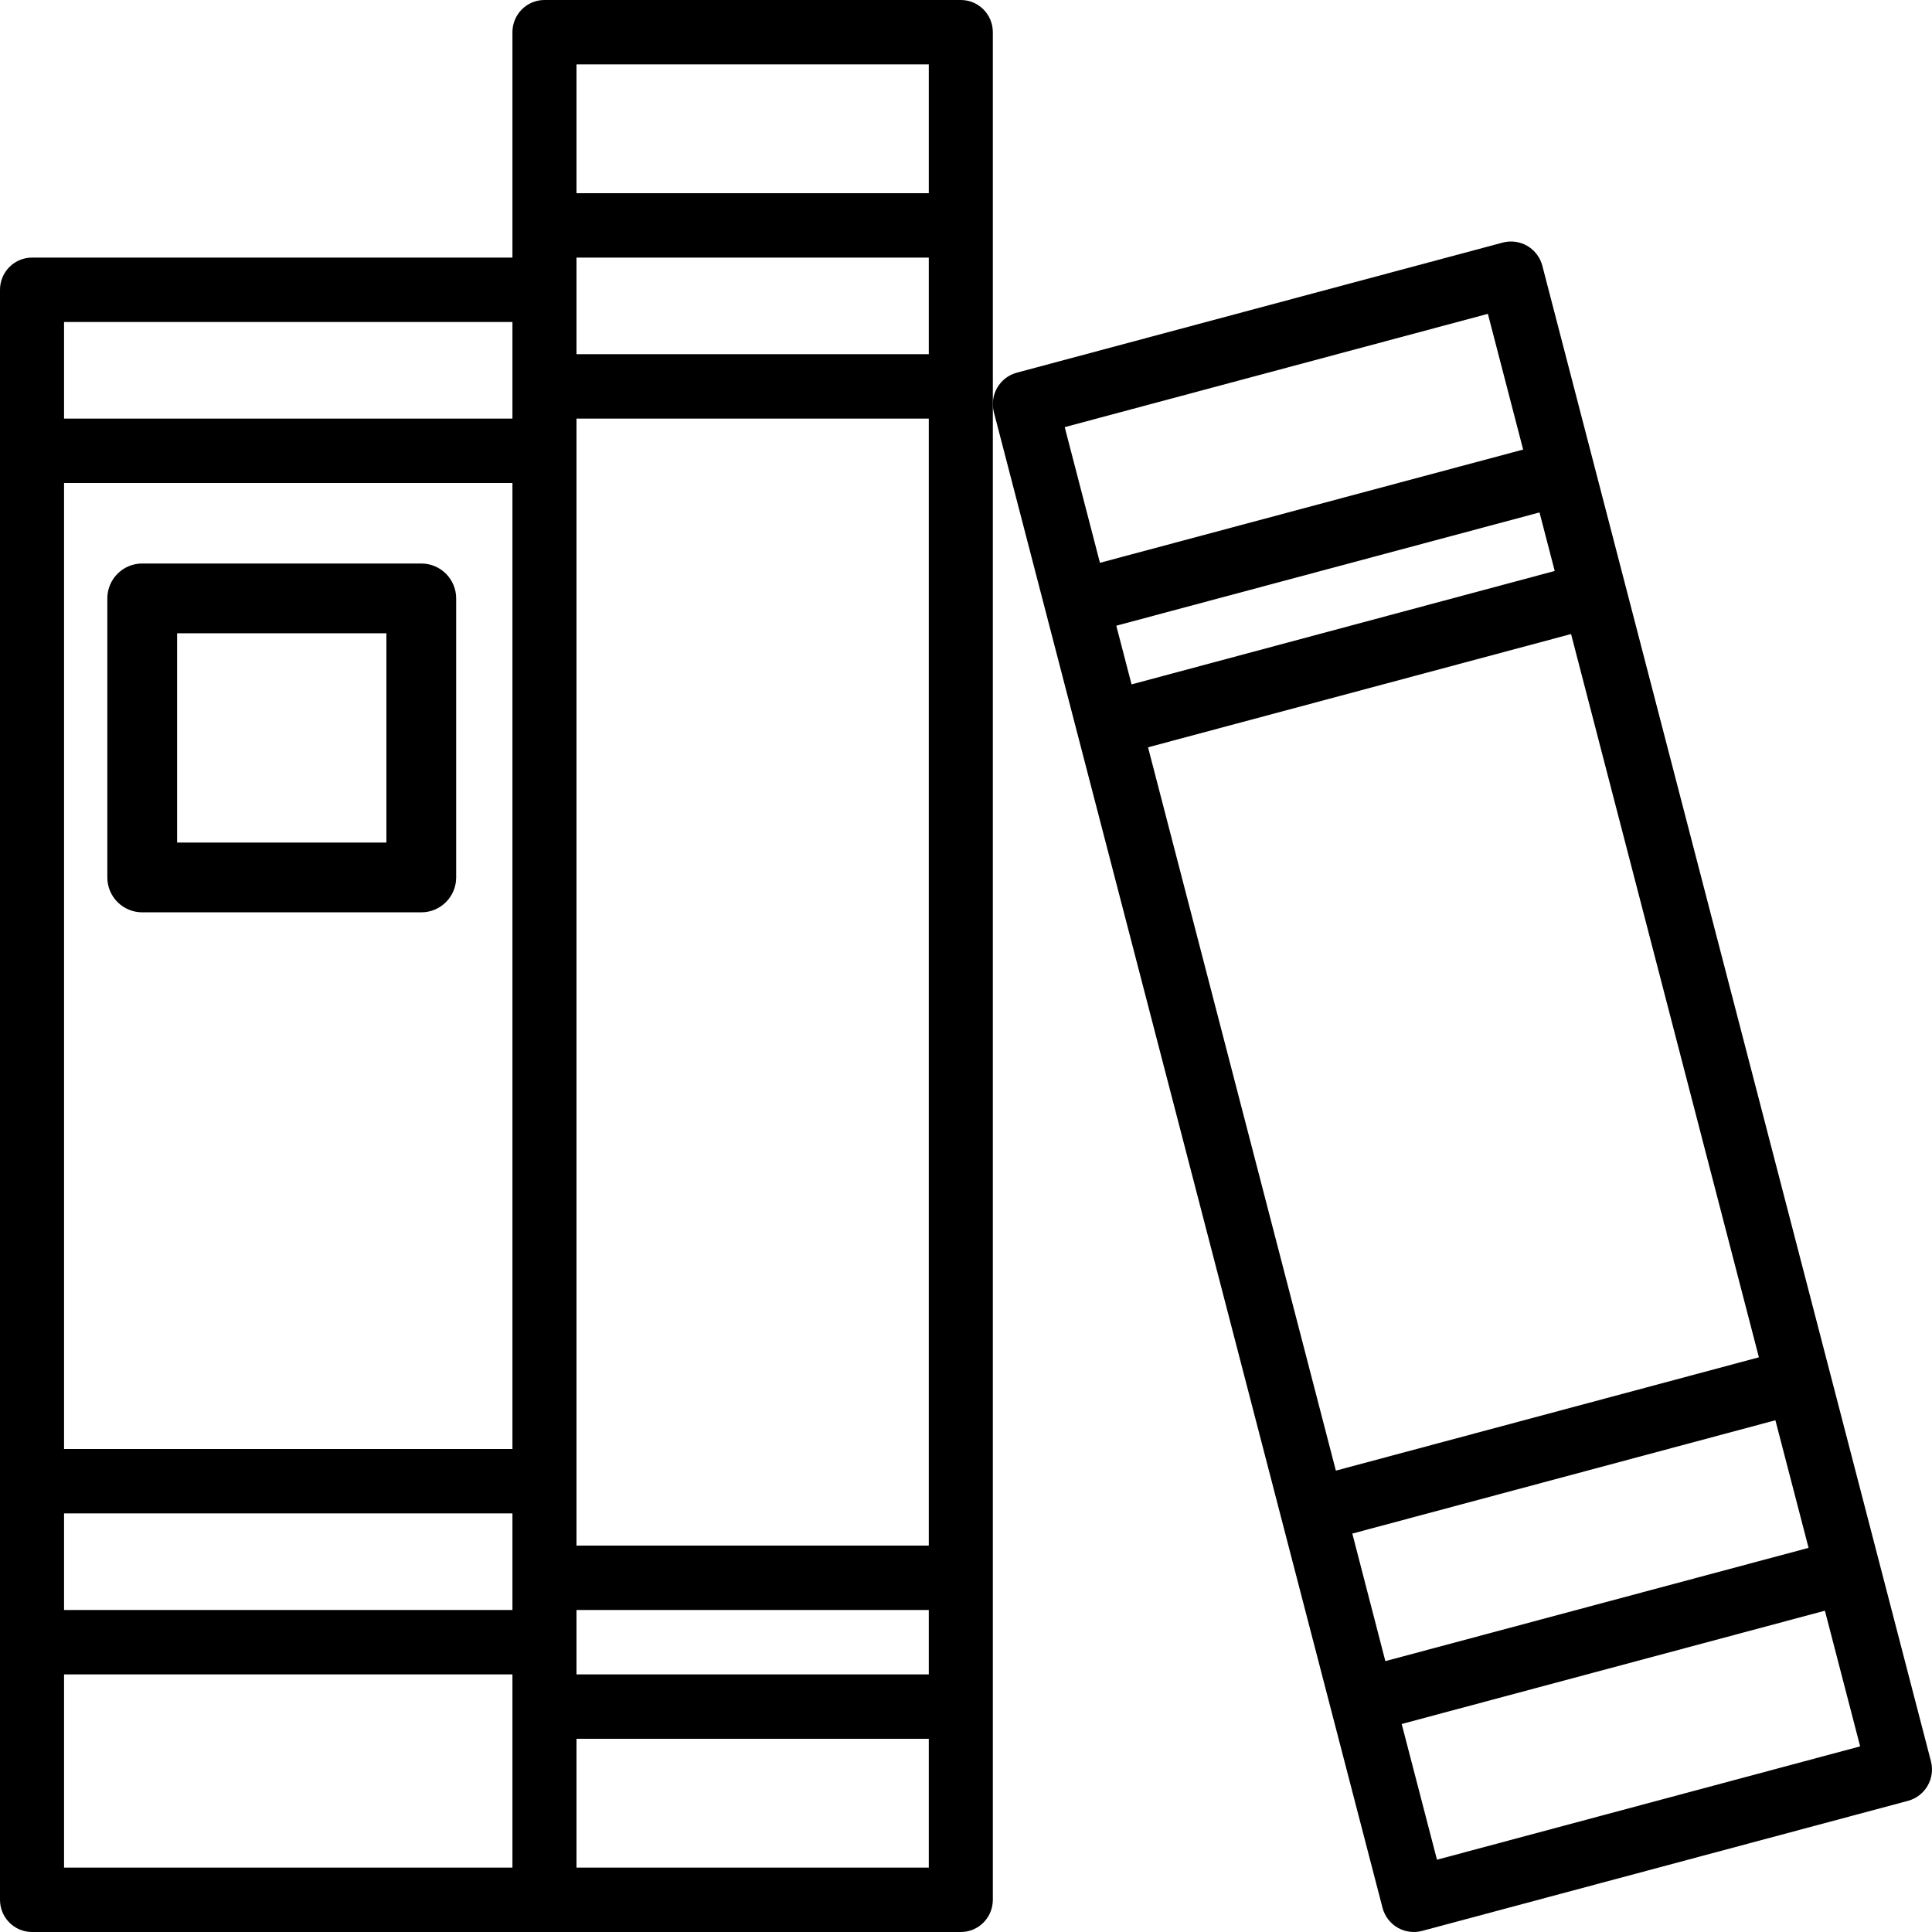
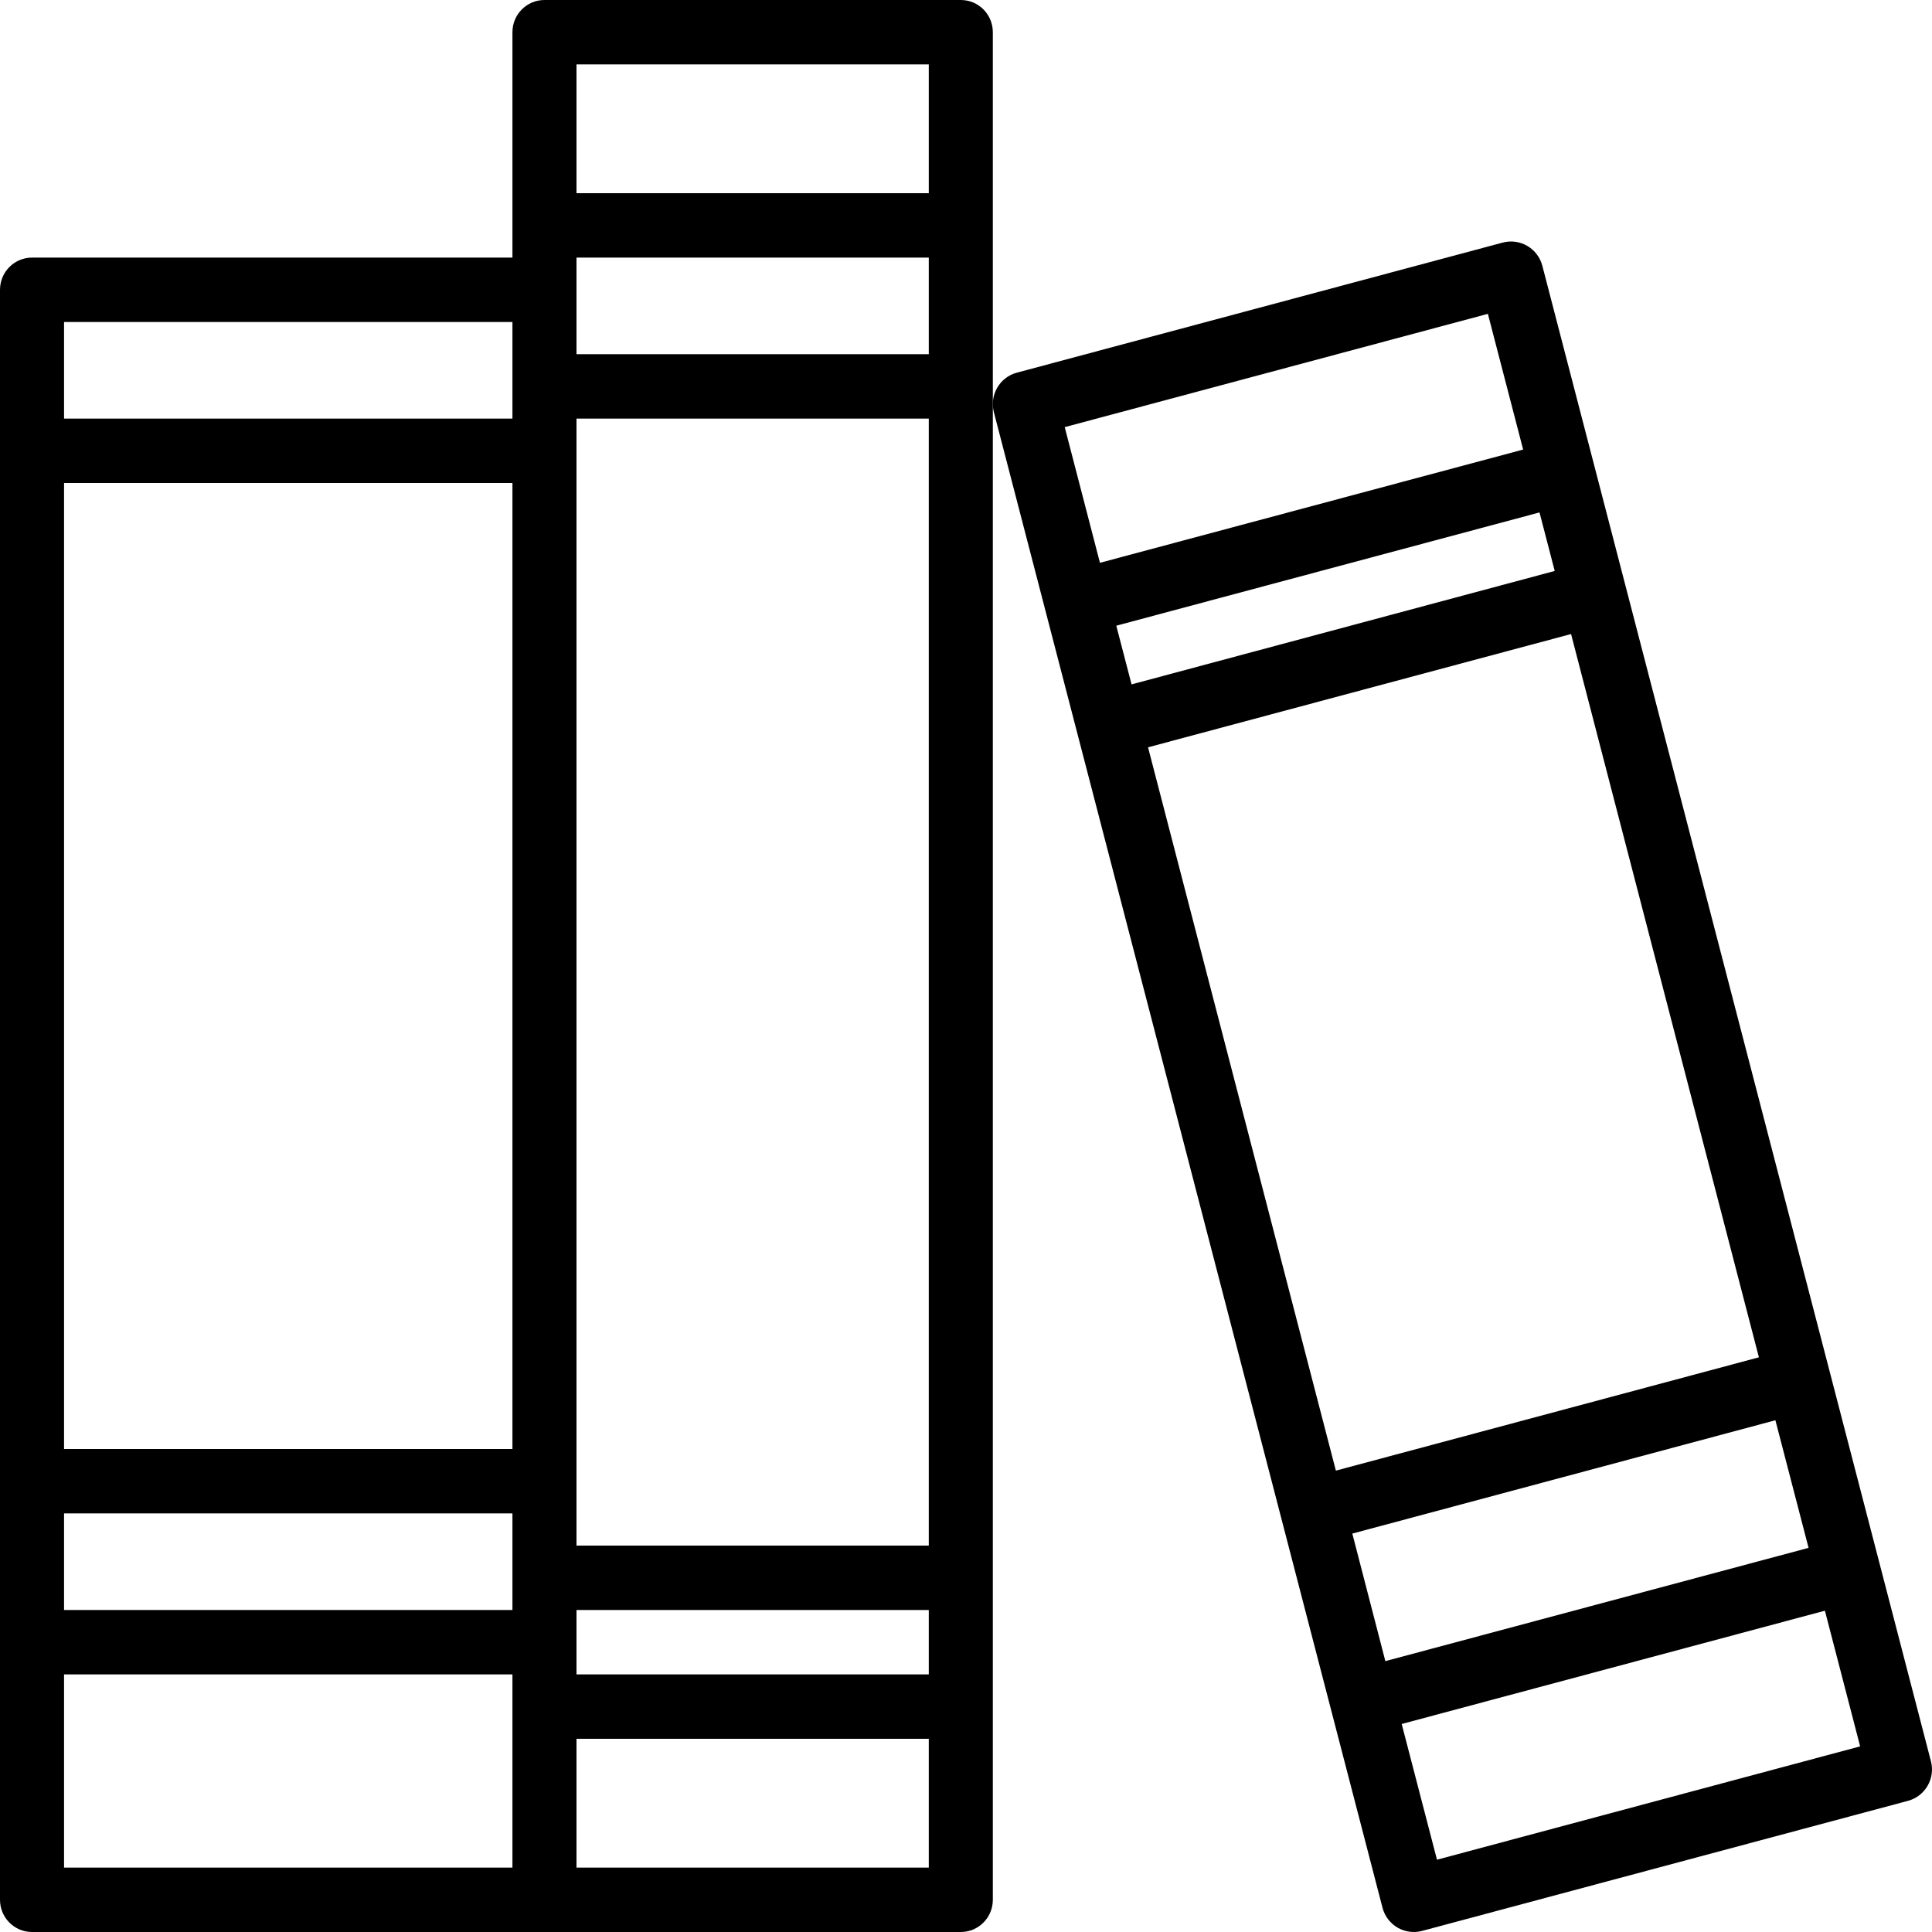
<svg xmlns="http://www.w3.org/2000/svg" width="72px" height="72px" viewBox="0 0 72 72" version="1.1">
  <title>ico_books</title>
  <desc>Created with Sketch.</desc>
  <g id="CITY-NORD" stroke="none" stroke-width="1" fill="none" fill-rule="evenodd">
    <g id="City-Nord---Homepage" transform="translate(-303, -1410)" fill="#000000" fill-rule="nonzero">
      <g id="THEMATIQUE" transform="translate(199, 969)">
        <g id="A---Thematiques" transform="translate(0, 171)">
          <g id="T01" transform="translate(0, 222)">
            <g id="ico_books" transform="translate(104, 48)">
              <path d="M35.806,0 L20.29,0 C19.631,0 19.097,0.537 19.097,1.2 L19.097,9.6 L1.194,9.6 C0.534,9.6 0,10.137 0,10.8 L0,70.8 C0,71.463 0.534,72 1.194,72 L35.806,72 C36.466,72 37,71.463 37,70.8 L37,1.2 C37,0.537 36.466,0 35.806,0 Z M34.613,62.4 L21.484,62.4 L21.484,60 L34.613,60 L34.613,62.4 Z M2.387,18 L19.097,18 L19.097,54 L2.387,54 L2.387,18 Z M34.613,13.2 L21.484,13.2 L21.484,9.6 L34.613,9.6 L34.613,13.2 Z M2.387,56.4 L19.097,56.4 L19.097,60 L2.387,60 L2.387,56.4 Z M21.484,57.6 L21.484,15.6 L34.613,15.6 L34.613,57.6 L21.484,57.6 Z M34.613,2.4 L34.613,7.2 L21.484,7.2 L21.484,2.4 L34.613,2.4 Z M19.097,12 L19.097,15.6 L2.387,15.6 L2.387,12 L19.097,12 Z M2.387,62.4 L19.097,62.4 L19.097,69.6 L2.387,69.6 L2.387,62.4 Z M21.484,69.6 L21.484,64.8 L34.613,64.8 L34.613,69.6 L21.484,69.6 Z" id="Shape" />
              <path d="M71.961,65.639 L57.479,9.906 C57.398,9.594 57.196,9.327 56.918,9.164 C56.641,9.002 56.31,8.958 56,9.041 L37.896,13.888 C37.255,14.059 36.872,14.718 37.039,15.363 L51.522,71.096 C51.603,71.408 51.805,71.675 52.083,71.837 C52.361,71.998 52.691,72.042 53.001,71.958 L71.105,67.112 C71.745,66.94 72.127,66.282 71.961,65.639 L71.961,65.639 Z M41.601,23.318 L57.373,19.097 L57.94,21.278 L42.17,25.505 L41.601,23.318 Z M58.549,23.629 L65.549,50.583 L49.784,54.806 L42.784,27.85 L58.549,23.629 Z M66.164,52.929 L67.4,57.684 L51.628,61.905 L50.397,57.152 L66.164,52.929 Z M55.449,11.696 L56.763,16.754 L40.992,20.974 L39.679,15.918 L55.449,11.696 Z M53.552,69.306 L52.237,64.248 L68.009,60.026 L69.322,65.082 L53.552,69.306 Z" id="Shape" />
-               <path d="M15.7,21 L5.3,21 C4.582,21 4,21.582 4,22.3 L4,32.7 C4,33.418 4.582,34 5.3,34 L15.7,34 C16.418,34 17,33.418 17,32.7 L17,22.3 C17,21.582 16.418,21 15.7,21 Z M14.4,31.4 L6.6,31.4 L6.6,23.6 L14.4,23.6 L14.4,31.4 Z" id="Shape" />
            </g>
          </g>
        </g>
      </g>
    </g>
  </g>
</svg>